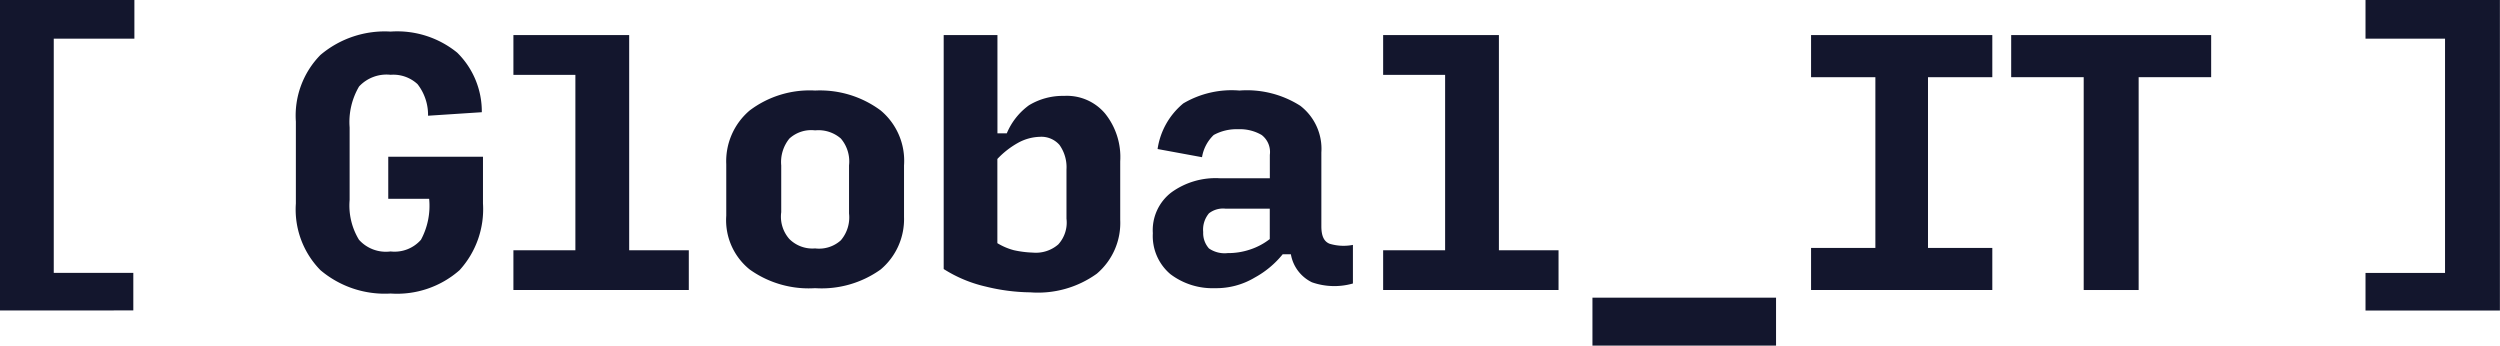
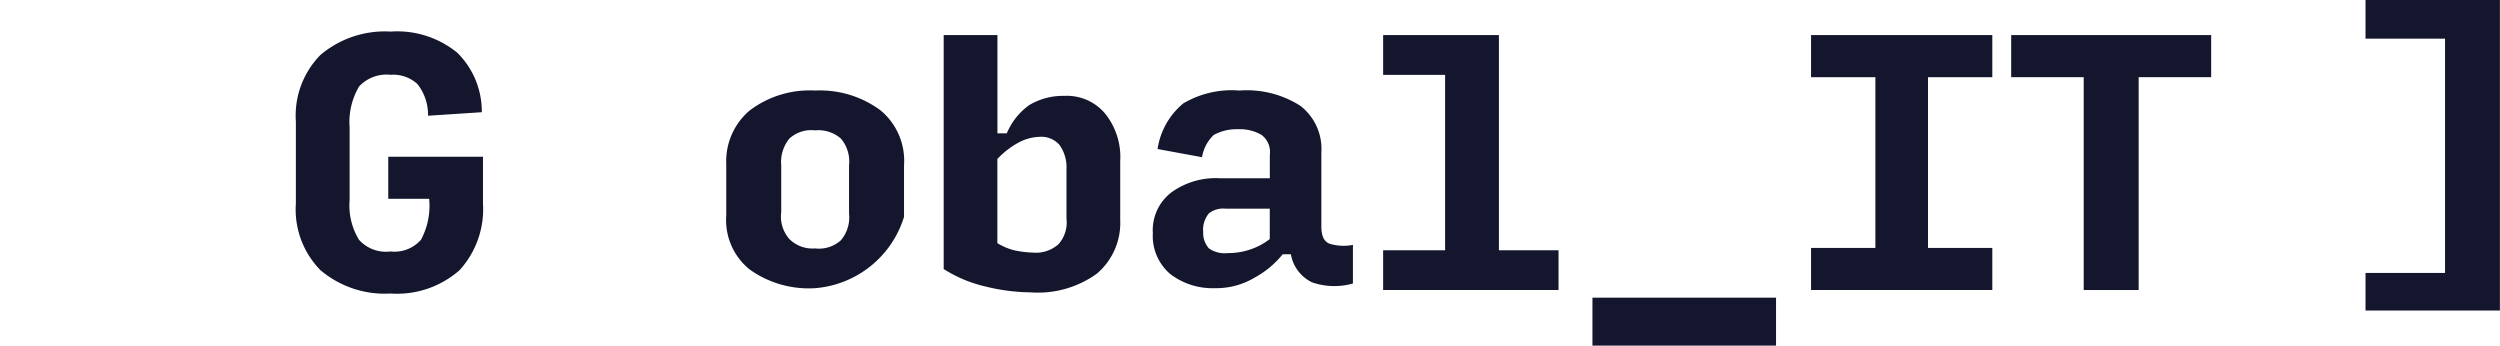
<svg xmlns="http://www.w3.org/2000/svg" viewBox="0 0 130.218 18">
  <defs>
    <style>
      .cls-1 {
        fill: #13162d;
      }
    </style>
  </defs>
  <g id="Group_144" data-name="Group 144" transform="translate(-1444.782 61)">
    <g id="Group_143" data-name="Group 143" transform="translate(1389.782 -86)">
      <g id="Group_17" data-name="Group 17" transform="translate(0 3)">
-         <path id="Path_1" data-name="Path 1" class="cls-1" d="M0,16.173V0H7V2.014H2.8v12.2H6.944v1.955Z" transform="translate(55 22)" />
        <path id="Path_2" data-name="Path 2" class="cls-1" d="M30.234,16.344a5.185,5.185,0,0,1-3.655-1.218A4.507,4.507,0,0,1,25.3,11.654V7.39a4.507,4.507,0,0,1,1.279-3.472A5.185,5.185,0,0,1,30.234,2.7a4.947,4.947,0,0,1,3.472,1.1A4.3,4.3,0,0,1,34.985,6.9l-2.8.183a2.6,2.6,0,0,0-.548-1.645,1.85,1.85,0,0,0-1.4-.487,1.954,1.954,0,0,0-1.645.609A3.651,3.651,0,0,0,28.1,7.695v3.777a3.43,3.43,0,0,0,.487,2.071,1.88,1.88,0,0,0,1.645.609,1.827,1.827,0,0,0,1.584-.609,3.723,3.723,0,0,0,.426-2.132H30.112V9.218h4.934v2.436a4.716,4.716,0,0,1-1.218,3.472A4.926,4.926,0,0,1,30.234,16.344Z" transform="translate(45.111 20.945)" />
-         <path id="Path_3" data-name="Path 3" class="cls-1" d="M45.1,16.279V14.208h3.228V5.071H45.1V3h6.03V14.208h3.106v2.071Z" transform="translate(36.642 20.827)" />
-         <path id="Path_4" data-name="Path 4" class="cls-1" d="M68.429,18.494a5.286,5.286,0,0,1-3.411-.975,3.293,3.293,0,0,1-1.218-2.8v-2.68a3.464,3.464,0,0,1,1.218-2.8A5.183,5.183,0,0,1,68.429,8.2,5.3,5.3,0,0,1,71.84,9.235,3.411,3.411,0,0,1,73.059,12.1v2.68a3.425,3.425,0,0,1-1.218,2.741A5.286,5.286,0,0,1,68.429,18.494Zm0-2.071A1.691,1.691,0,0,0,69.769,16a1.842,1.842,0,0,0,.426-1.4V12.1a1.842,1.842,0,0,0-.426-1.4,1.777,1.777,0,0,0-1.34-.426,1.691,1.691,0,0,0-1.34.426,1.933,1.933,0,0,0-.426,1.4v2.436a1.756,1.756,0,0,0,.426,1.4A1.7,1.7,0,0,0,68.429,16.423Z" transform="translate(29.029 18.516)" />
+         <path id="Path_4" data-name="Path 4" class="cls-1" d="M68.429,18.494a5.286,5.286,0,0,1-3.411-.975,3.293,3.293,0,0,1-1.218-2.8v-2.68a3.464,3.464,0,0,1,1.218-2.8A5.183,5.183,0,0,1,68.429,8.2,5.3,5.3,0,0,1,71.84,9.235,3.411,3.411,0,0,1,73.059,12.1v2.68A5.286,5.286,0,0,1,68.429,18.494Zm0-2.071A1.691,1.691,0,0,0,69.769,16a1.842,1.842,0,0,0,.426-1.4V12.1a1.842,1.842,0,0,0-.426-1.4,1.777,1.777,0,0,0-1.34-.426,1.691,1.691,0,0,0-1.34.426,1.933,1.933,0,0,0-.426,1.4v2.436a1.756,1.756,0,0,0,.426,1.4A1.7,1.7,0,0,0,68.429,16.423Z" transform="translate(29.029 18.516)" />
        <path id="Path_5" data-name="Path 5" class="cls-1" d="M87.407,16.4a10.061,10.061,0,0,1-2.315-.3,6.973,6.973,0,0,1-2.193-.914V3h2.8V8.117h.487a3.449,3.449,0,0,1,1.157-1.462,3.394,3.394,0,0,1,1.827-.487,2.6,2.6,0,0,1,2.132.914,3.619,3.619,0,0,1,.792,2.5v3.046a3.464,3.464,0,0,1-1.218,2.8A5.245,5.245,0,0,1,87.407,16.4Zm.122-2.071a1.777,1.777,0,0,0,1.34-.426,1.691,1.691,0,0,0,.426-1.34V10a2,2,0,0,0-.365-1.279A1.255,1.255,0,0,0,87.895,8.3a2.482,2.482,0,0,0-1.1.3,4.47,4.47,0,0,0-1.1.853v4.386a3.255,3.255,0,0,0,.853.365A5.331,5.331,0,0,0,87.529,14.33Z" transform="translate(21.255 20.827)" />
        <path id="Path_6" data-name="Path 6" class="cls-1" d="M104.528,18.494a3.628,3.628,0,0,1-2.315-.731,2.6,2.6,0,0,1-.914-2.132,2.473,2.473,0,0,1,.975-2.132,3.93,3.93,0,0,1,2.5-.731h2.619V11.55a1.115,1.115,0,0,0-.426-1.035,2.24,2.24,0,0,0-1.218-.3,2.475,2.475,0,0,0-1.279.3,2.057,2.057,0,0,0-.609,1.157l-2.315-.426a3.8,3.8,0,0,1,1.34-2.376,4.954,4.954,0,0,1,2.924-.67,5.179,5.179,0,0,1,3.167.792,2.829,2.829,0,0,1,1.1,2.436v3.837c0,.487.122.792.426.914a2.533,2.533,0,0,0,1.218.061v2.01a3.533,3.533,0,0,1-2.132-.061,2,2,0,0,1-1.1-1.462h-.426a4.875,4.875,0,0,1-1.462,1.218A3.9,3.9,0,0,1,104.528,18.494Zm.67-1.827a3.546,3.546,0,0,0,1.157-.183,3.386,3.386,0,0,0,1.035-.548V14.352h-2.315a1.191,1.191,0,0,0-.853.244,1.323,1.323,0,0,0-.3.975,1.2,1.2,0,0,0,.3.853A1.44,1.44,0,0,0,105.2,16.667Z" transform="translate(13.749 18.516)" />
        <path id="Path_7" data-name="Path 7" class="cls-1" d="M121.5,16.279V14.208h3.228V5.071H121.5V3h6.03V14.208h3.106v2.071Z" transform="translate(5.544 20.827)" />
        <path id="Path_8" data-name="Path 8" class="cls-1" d="M139.9,28.7V26.2h9.563v2.5Z" transform="translate(-1.954 11.303)" />
        <path id="Path_9" data-name="Path 9" class="cls-1" d="M159.1,16.279V14.086h3.35V5.193H159.1V3h9.441V5.193h-3.35v8.893h3.35v2.193Z" transform="translate(-9.767 20.827)" />
        <path id="Path_10" data-name="Path 10" class="cls-1" d="M181.177,16.279V5.193H177.4V3h10.416V5.193h-3.777V16.279Z" transform="translate(-17.643 20.827)" />
        <path id="Path_11" data-name="Path 11" class="cls-1" d="M207.7,16.173V14.218h4.142V2.014H207.7V0h7V16.173Z" transform="translate(-29.487 22)" />
      </g>
    </g>
  </g>
</svg>